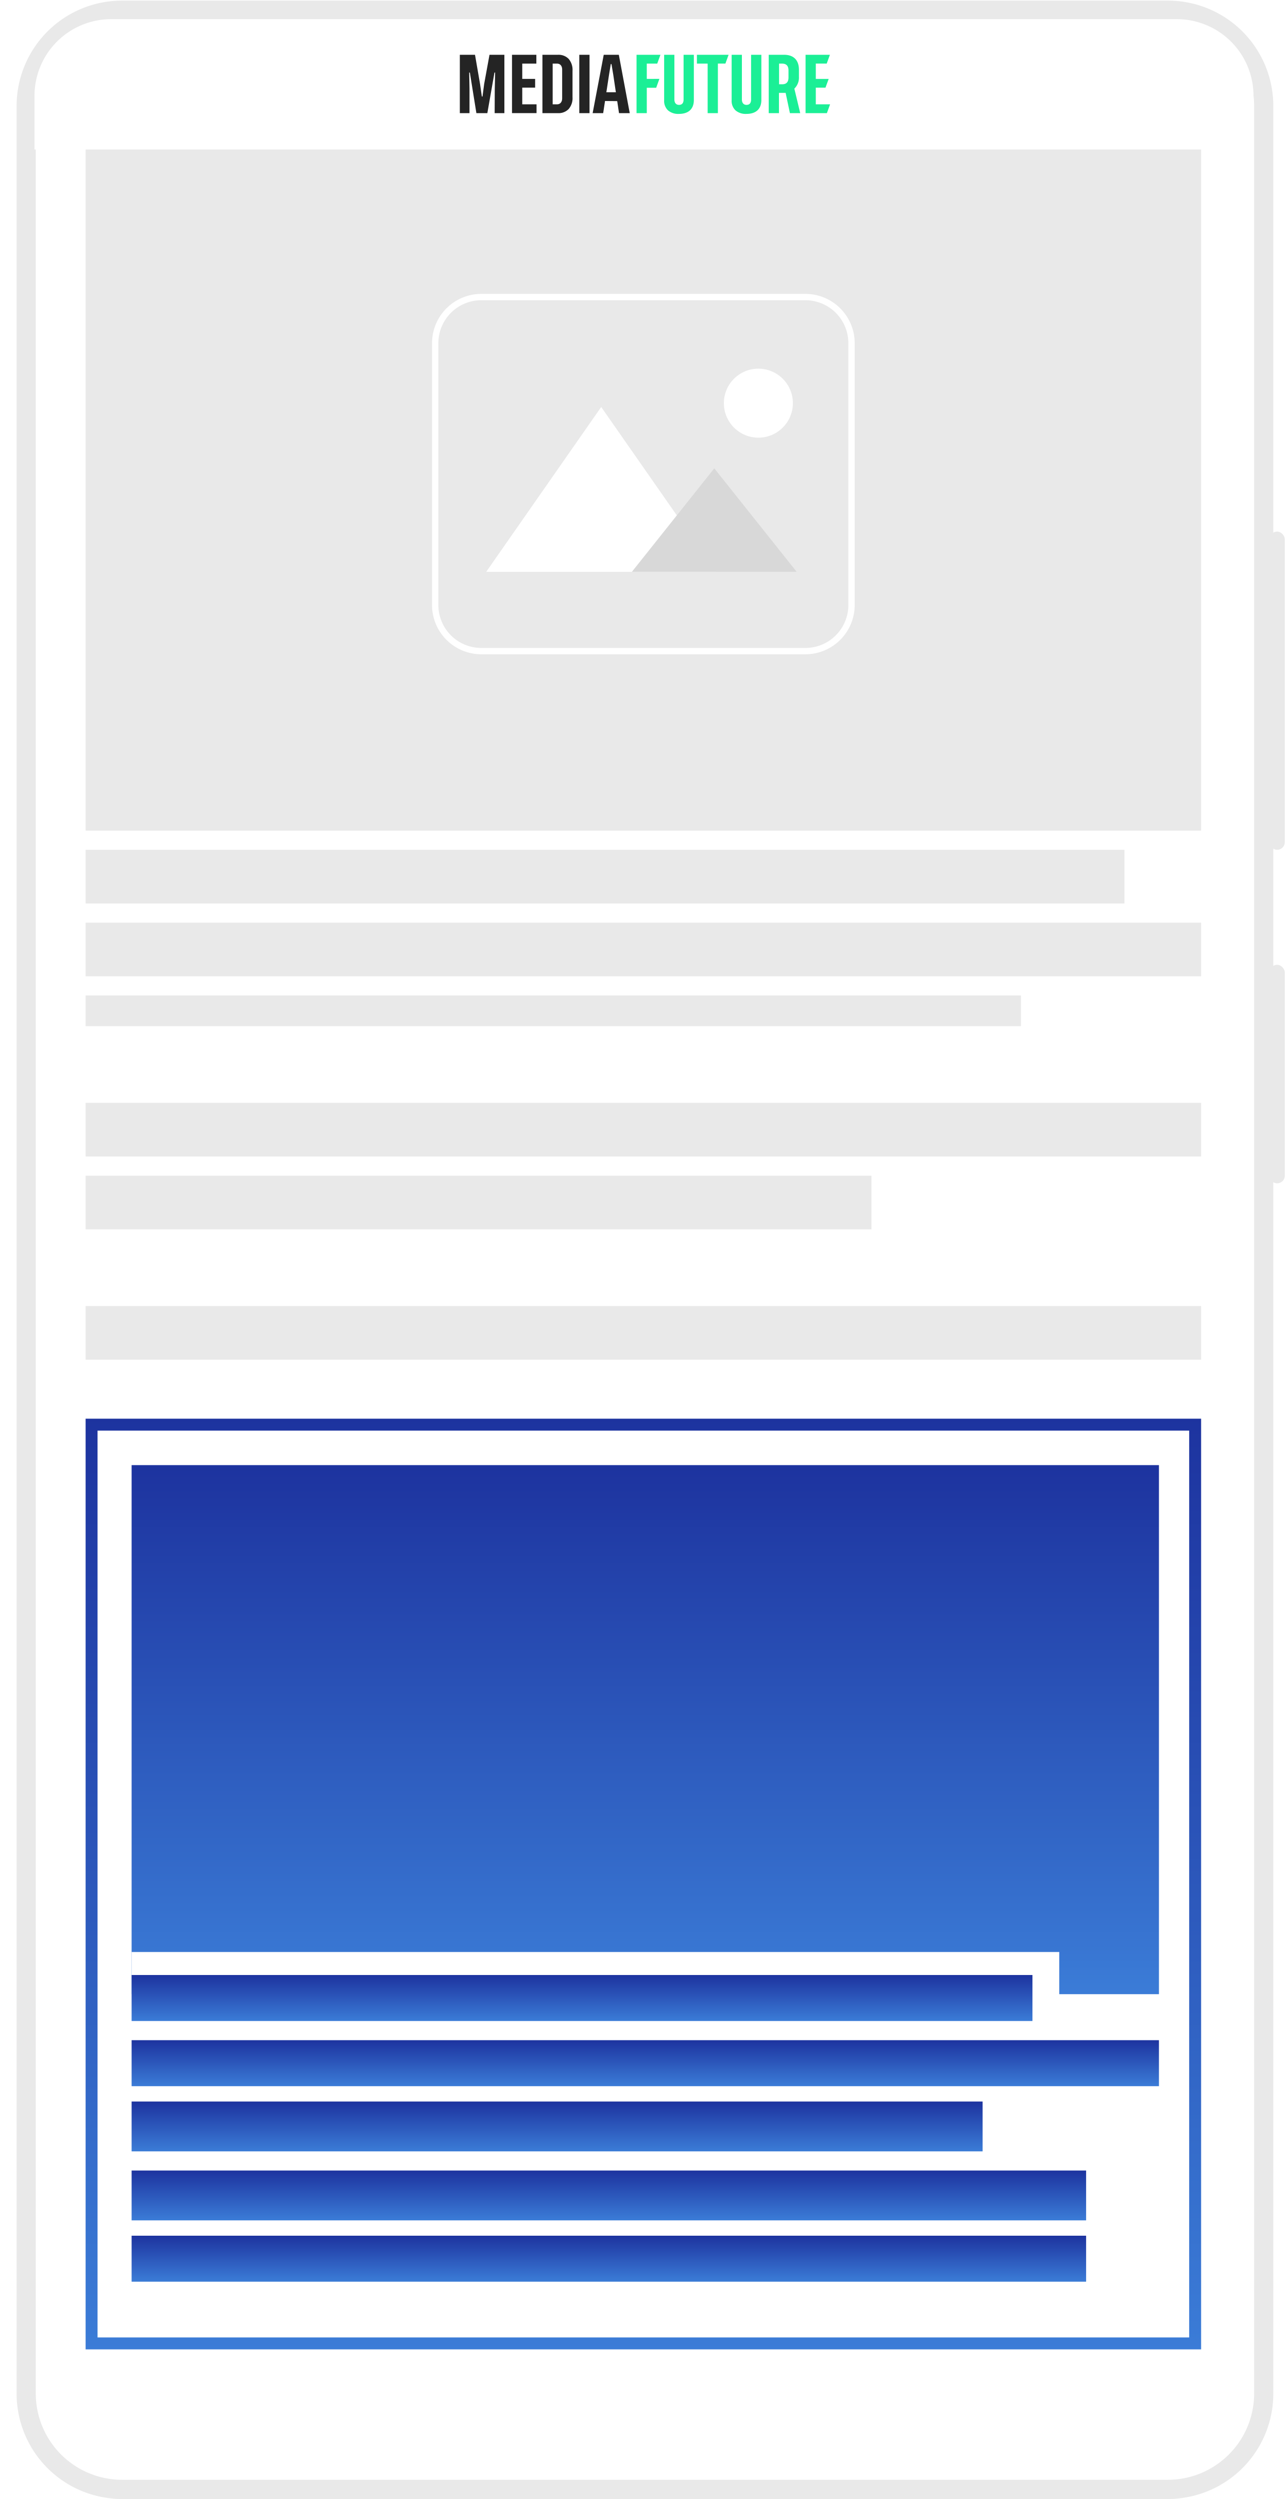
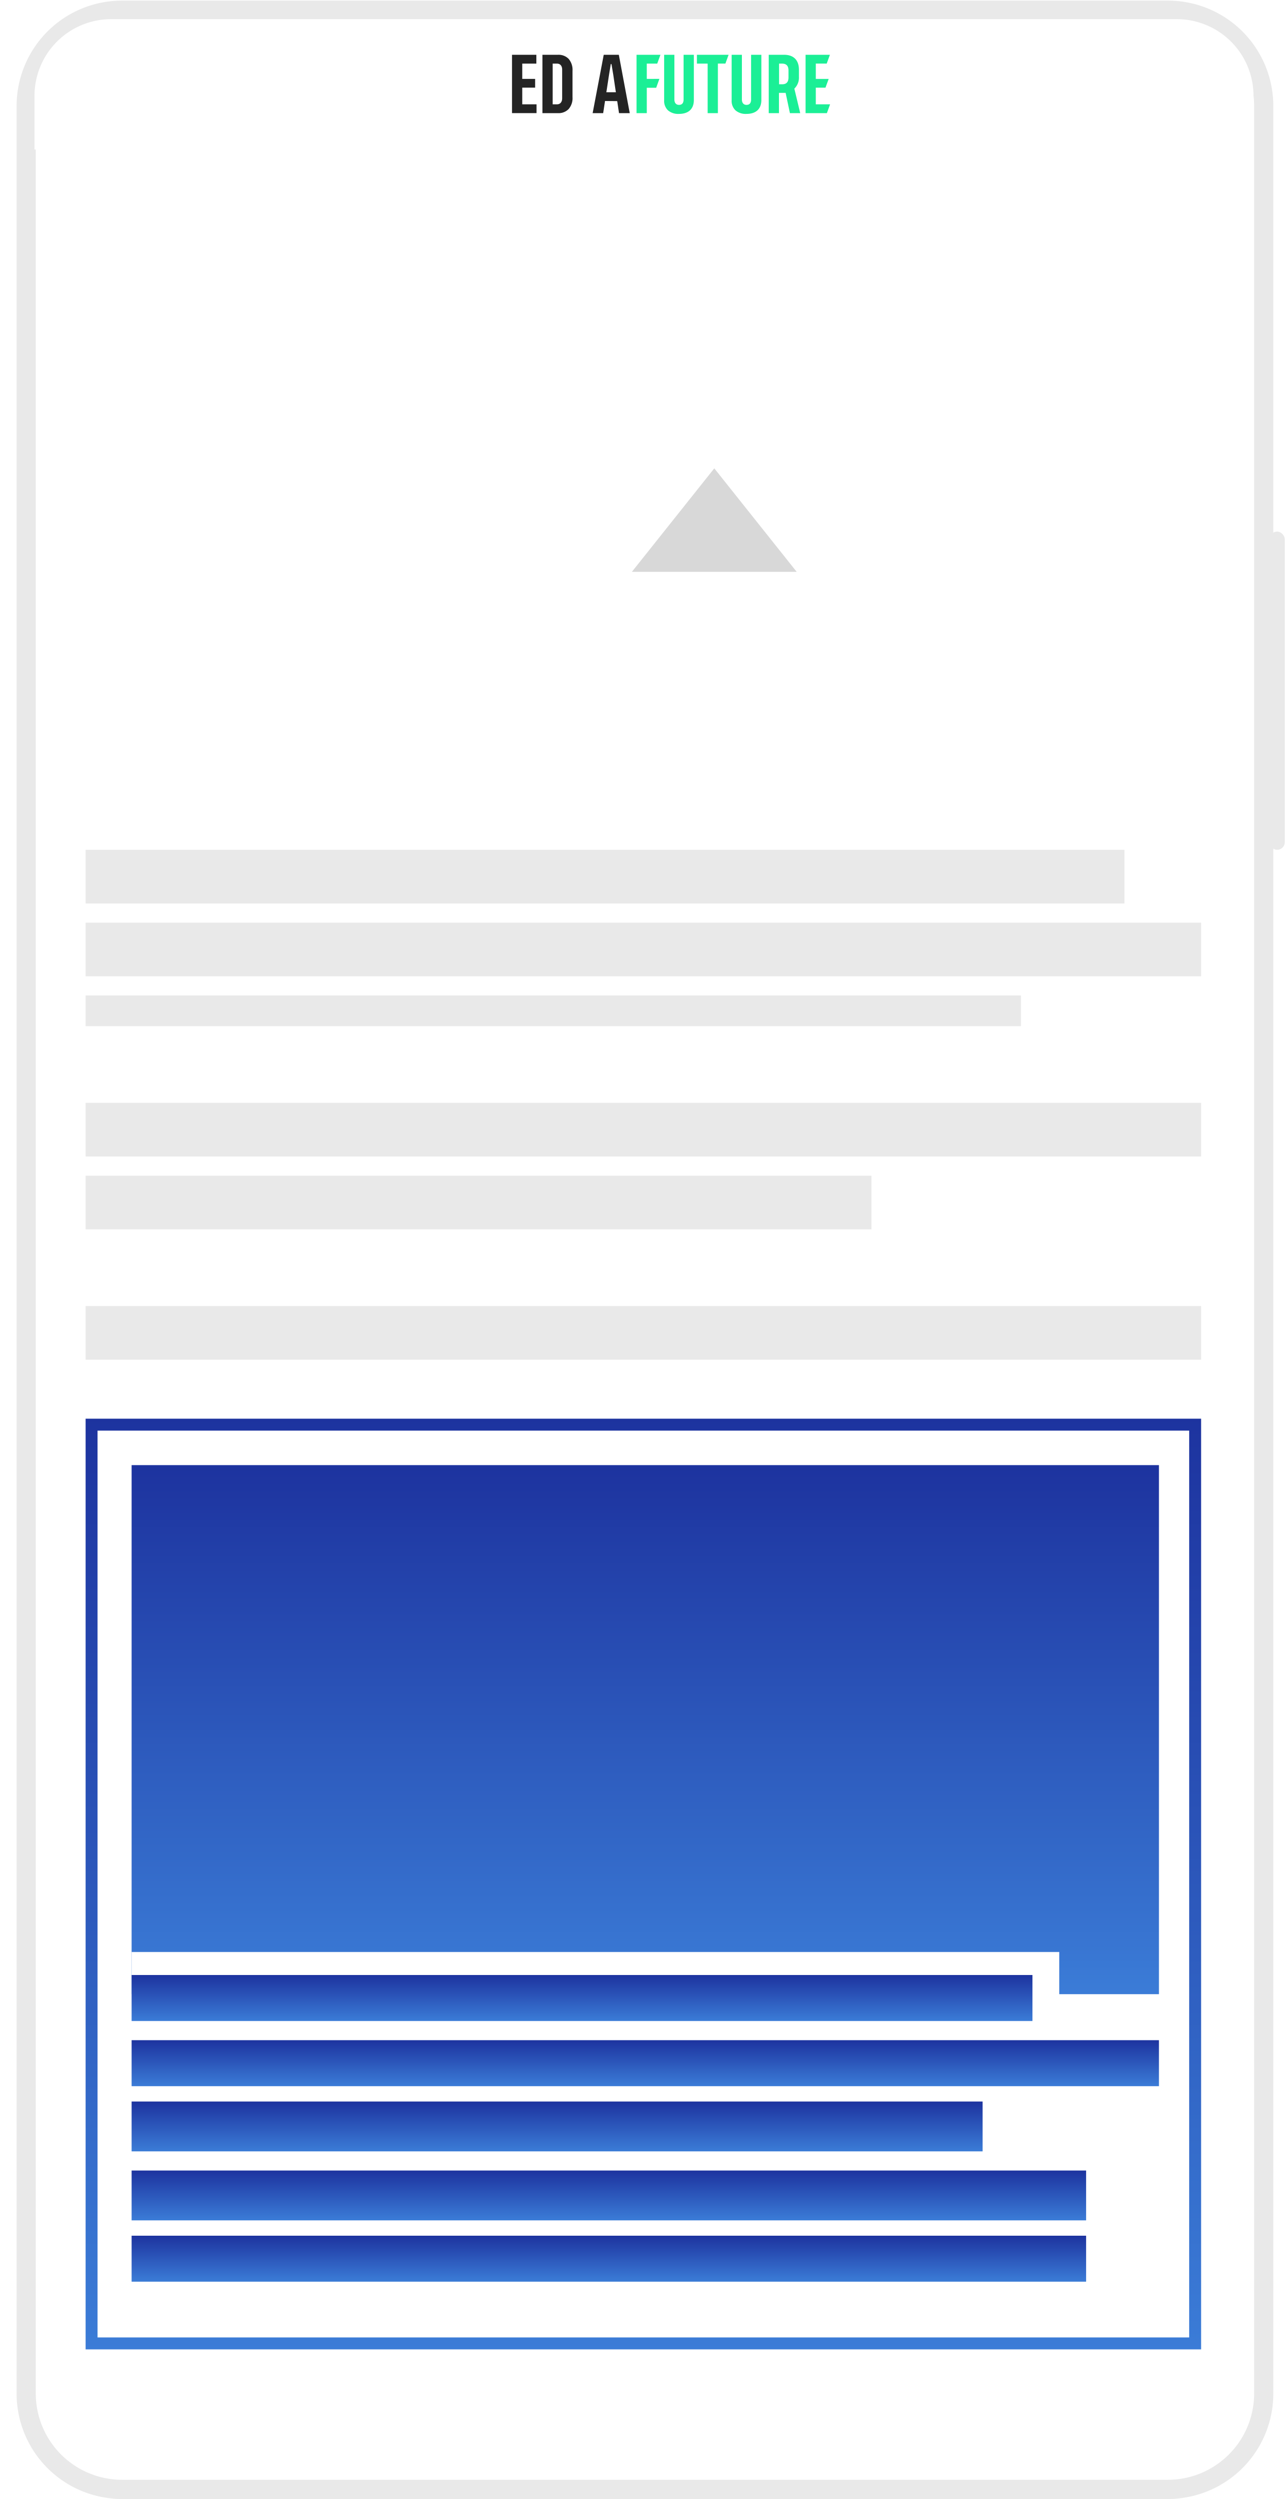
<svg xmlns="http://www.w3.org/2000/svg" width="336" height="651.829" viewBox="0 0 336 651.829">
  <defs>
    <filter id="Rectangle_4232" x="0" y="0" width="336" height="52" filterUnits="userSpaceOnUse" />
    <linearGradient id="linear-gradient" x1="0.5" x2="0.5" y2="1" gradientUnits="objectBoundingBox">
      <stop offset="0" stop-color="#1d339f" />
      <stop offset="1" stop-color="#3b7cd7" />
    </linearGradient>
  </defs>
  <g id="PR_cikk_leaddel_MF" data-name="PR cikk leaddel_MF" transform="translate(-1375 -16820.67)">
    <rect id="Rectangle_2801" data-name="Rectangle 2801" width="322.833" height="646.667" rx="25" transform="translate(1381.834 16823.332)" fill="#fff" />
    <path id="Rectangle_2801_-_Outline" data-name="Rectangle 2801 - Outline" d="M25-2.5H297.833a27.479,27.479,0,0,1,27.5,27.5V621.667a27.479,27.479,0,0,1-27.5,27.5H25a27.479,27.479,0,0,1-27.5-27.5V25A27.479,27.479,0,0,1,25-2.5ZM297.833,644.167a22.525,22.525,0,0,0,22.5-22.5V25a22.525,22.525,0,0,0-22.5-22.5H25A22.525,22.525,0,0,0,2.5,25V621.667a22.525,22.525,0,0,0,22.5,22.5Z" transform="translate(1381.834 16823.332)" fill="#e9e9e9" />
    <rect id="Rectangle_2802" data-name="Rectangle 2802" width="4" height="83" rx="2" transform="translate(1706.167 16959.332)" fill="#e9e9e9" />
-     <rect id="Rectangle_2803" data-name="Rectangle 2803" width="4" height="57" rx="2" transform="translate(1706.167 17072.332)" fill="#e9e9e9" />
-     <rect id="Rectangle_3279" data-name="Rectangle 3279" width="291" height="201" transform="translate(1397.334 16836.332)" fill="#e9e9e9" />
    <rect id="Rectangle_3280" data-name="Rectangle 3280" width="271" height="14" transform="translate(1397.334 17042.332)" fill="#e9e9e9" />
    <rect id="Rectangle_3281" data-name="Rectangle 3281" width="291" height="14" transform="translate(1397.334 17061.332)" fill="#e9e9e9" />
    <rect id="Rectangle_3286" data-name="Rectangle 3286" width="291" height="14" transform="translate(1397.334 17161.332)" fill="#e9e9e9" />
    <rect id="Rectangle_3283" data-name="Rectangle 3283" width="291" height="14" transform="translate(1397.334 17108.332)" fill="#e9e9e9" />
    <rect id="Rectangle_3284" data-name="Rectangle 3284" width="205" height="14" transform="translate(1397.334 17127.332)" fill="#e9e9e9" />
    <rect id="Rectangle_3282" data-name="Rectangle 3282" width="244" height="8" transform="translate(1397.334 17080.332)" fill="#e9e9e9" />
    <g id="Group_40724" data-name="Group 40724" transform="translate(2123.205 25172.031)">
-       <path id="Rectangle_3276" data-name="Rectangle 3276" d="M12.357.65A11.706,11.706,0,0,0,.65,12.36V80.643A11.706,11.706,0,0,0,12.36,92.35H96.9a11.706,11.706,0,0,0,11.706-11.706V12.357A11.706,11.706,0,0,0,96.9.65H12.357m0-.65H96.9a12.357,12.357,0,0,1,12.357,12.357V80.643A12.357,12.357,0,0,1,96.9,93H12.357A12.357,12.357,0,0,1,0,80.643V12.357A12.357,12.357,0,0,1,12.357,0Z" transform="translate(-635 -8274.2)" fill="#fff" />
      <path id="Rectangle_3276_-_Outline" data-name="Rectangle 3276 - Outline" d="M12.357-.5H96.9a12.857,12.857,0,0,1,12.857,12.857V80.643A12.857,12.857,0,0,1,96.9,93.5H12.357A12.857,12.857,0,0,1-.5,80.643V12.357A12.857,12.857,0,0,1,12.357-.5ZM96.9,91.85a11.206,11.206,0,0,0,11.206-11.206V12.357A11.206,11.206,0,0,0,96.9,1.15H12.357A11.206,11.206,0,0,0,1.15,12.36V80.643A11.206,11.206,0,0,0,12.36,91.85Z" transform="translate(-635 -8274.2)" fill="#fff" />
      <path id="Polygon_8" data-name="Polygon 8" d="M30,0,60,43H0Z" transform="translate(-621.37 -8245.2)" fill="#fff" />
      <path id="Polygon_9" data-name="Polygon 9" d="M21.5,0,43,27H0Z" transform="translate(-583.37 -8229.2)" fill="#d8d8d8" />
      <circle id="Ellipse_738" data-name="Ellipse 738" cx="9" cy="9" r="9" transform="translate(-559.37 -8255.2)" fill="#fff" />
    </g>
    <g transform="matrix(1, 0, 0, 1, 1375, 16820.67)" filter="url(#Rectangle_4232)">
      <path id="Rectangle_4232-2" data-name="Rectangle 4232" d="M20,0H298a20,20,0,0,1,20,20V34H0V20A20,20,0,0,1,20,0Z" transform="translate(9 5)" fill="#fff" />
    </g>
    <g id="Group_3" data-name="Group 3" transform="translate(-566 -50.11)">
      <g id="Group_2" data-name="Group 2" transform="translate(1963.334 17240.832)">
        <g id="Group_40759" data-name="Group 40759">
          <path id="Rectangle" d="M3.112,3.112V239.647H287.888V3.112H3.112M0,0H291V242.759H0Z" fill="url(#linear-gradient)" />
        </g>
        <rect id="Rectangle_4563" data-name="Rectangle 4563" width="268" height="138" transform="translate(12 12.11)" fill="url(#linear-gradient)" />
        <rect id="Rectangle_4564" data-name="Rectangle 4564" width="268" height="12" transform="translate(12 162.11)" fill="url(#linear-gradient)" />
        <rect id="Rectangle_4565" data-name="Rectangle 4565" width="222" height="13" transform="translate(12 178.11)" fill="url(#linear-gradient)" />
        <rect id="Rectangle_4566" data-name="Rectangle 4566" width="249" height="13" transform="translate(12 196.11)" fill="url(#linear-gradient)" />
        <rect id="Rectangle_4569" data-name="Rectangle 4569" width="249" height="12" transform="translate(12 213.11)" fill="url(#linear-gradient)" />
        <rect id="Rectangle_4568" data-name="Rectangle 4568" width="242" height="15" transform="translate(12 139.11)" fill="#fff" />
        <rect id="Rectangle_4567" data-name="Rectangle 4567" width="235" height="12" transform="translate(12 145.11)" fill="url(#linear-gradient)" />
      </g>
    </g>
    <g id="MediaFuture" transform="translate(1494.955 16834.961)">
-       <path id="Path_30" data-name="Path 30" d="M5.913,10.888,6.35,7.6,7.741,0h3.882V15.223H9.085l.031-6.317L9.21,4.634H9.038L7.179,15.224H4.32L2.617,4.634H2.445l.078,4.256v6.333H0V0H3.96L5.273,7.6l.468,3.289h.172Z" fill="#242424" />
      <path id="Path_31" data-name="Path 31" d="M38.32,12.918h3.726v2.3h-6.4V0H42V2.3H38.32V6.293h3.359V8.567H38.32v4.35Z" transform="translate(-22.034)" fill="#242424" />
      <path id="Path_32" data-name="Path 32" d="M60.451,0a3.669,3.669,0,0,1,2.812,1.07,4.386,4.386,0,0,1,1.008,3.115v6.868a4.324,4.324,0,0,1-1.015,3.1,3.672,3.672,0,0,1-2.8,1.07H56.42V0Zm1.117,3.847c0-.968-.539-1.541-1.313-1.541H59.091V12.918h1.164c.773,0,1.313-.582,1.313-1.565Z" transform="translate(-34.873)" fill="#242424" />
-       <path id="Path_33" data-name="Path 33" d="M81.6,0h2.671V15.223H81.6Z" transform="translate(-50.436)" fill="#242424" />
      <path id="Path_34" data-name="Path 34" d="M97.6,15.223l-.468-3.139-3.179-.031-.484,3.17H90.72L93.616,0h3.937L100.4,15.223ZM94.3,9.779H96.78l-.687-4.626-.461-2.737h-.179l-.446,2.737Z" transform="translate(-56.074)" fill="#242424" />
      <path id="Path_35" data-name="Path 35" d="M126.947,2.306h-3.562V6.294l3.289-.016L125.84,8.6h-2.454v6.624h-2.673V0h6.234l-.834,2.3Z" transform="translate(-74.613)" fill="#1bef96" />
      <path id="Path_36" data-name="Path 36" d="M147.319,0V11.809c0,2.337-1.414,3.61-3.89,3.61a4.08,4.08,0,0,1-2.851-.92,3.376,3.376,0,0,1-1.008-2.628V0h2.671V11.627c0,.968.492,1.439,1.2,1.439.8,0,1.2-.48,1.2-1.439V0h2.673Z" transform="translate(-86.269)" fill="#1bef96" />
      <path id="Path_37" data-name="Path 37" d="M170.21,0l-.834,2.3h-1.962V15.226h-2.671V2.308h-2.8V0Z" transform="translate(-100.095 -0.002)" fill="#1bef96" />
      <path id="Path_38" data-name="Path 38" d="M193.433,0V11.809c0,2.337-1.414,3.61-3.89,3.61a4.081,4.081,0,0,1-2.851-.92,3.377,3.377,0,0,1-1.008-2.628V0h2.671V11.627c0,.968.492,1.439,1.2,1.439.805,0,1.2-.48,1.2-1.439V0h2.672Z" transform="translate(-114.773)" fill="#1bef96" />
      <path id="Path_39" data-name="Path 39" d="M219.216,15.226h-2.687l-1.117-5.287h-1.742v5.287H211V0h4c2.461,0,3.882,1.361,3.882,3.91V5.8a3.964,3.964,0,0,1-1.195,3.029ZM213.7,7.69h.843c1.077,0,1.617-.59,1.617-1.778V4.078c0-1.165-.562-1.77-1.617-1.77H213.7Z" transform="translate(-130.419 -0.002)" fill="#1bef96" />
      <path id="Path_40" data-name="Path 40" d="M238.842,12.921h3.726l-.834,2.3h-5.563V0h6.351l-.835,2.3h-2.844V6.3H242.2l-.834,2.274h-2.524v4.35Z" transform="translate(-145.978 -0.002)" fill="#1bef96" />
    </g>
  </g>
</svg>